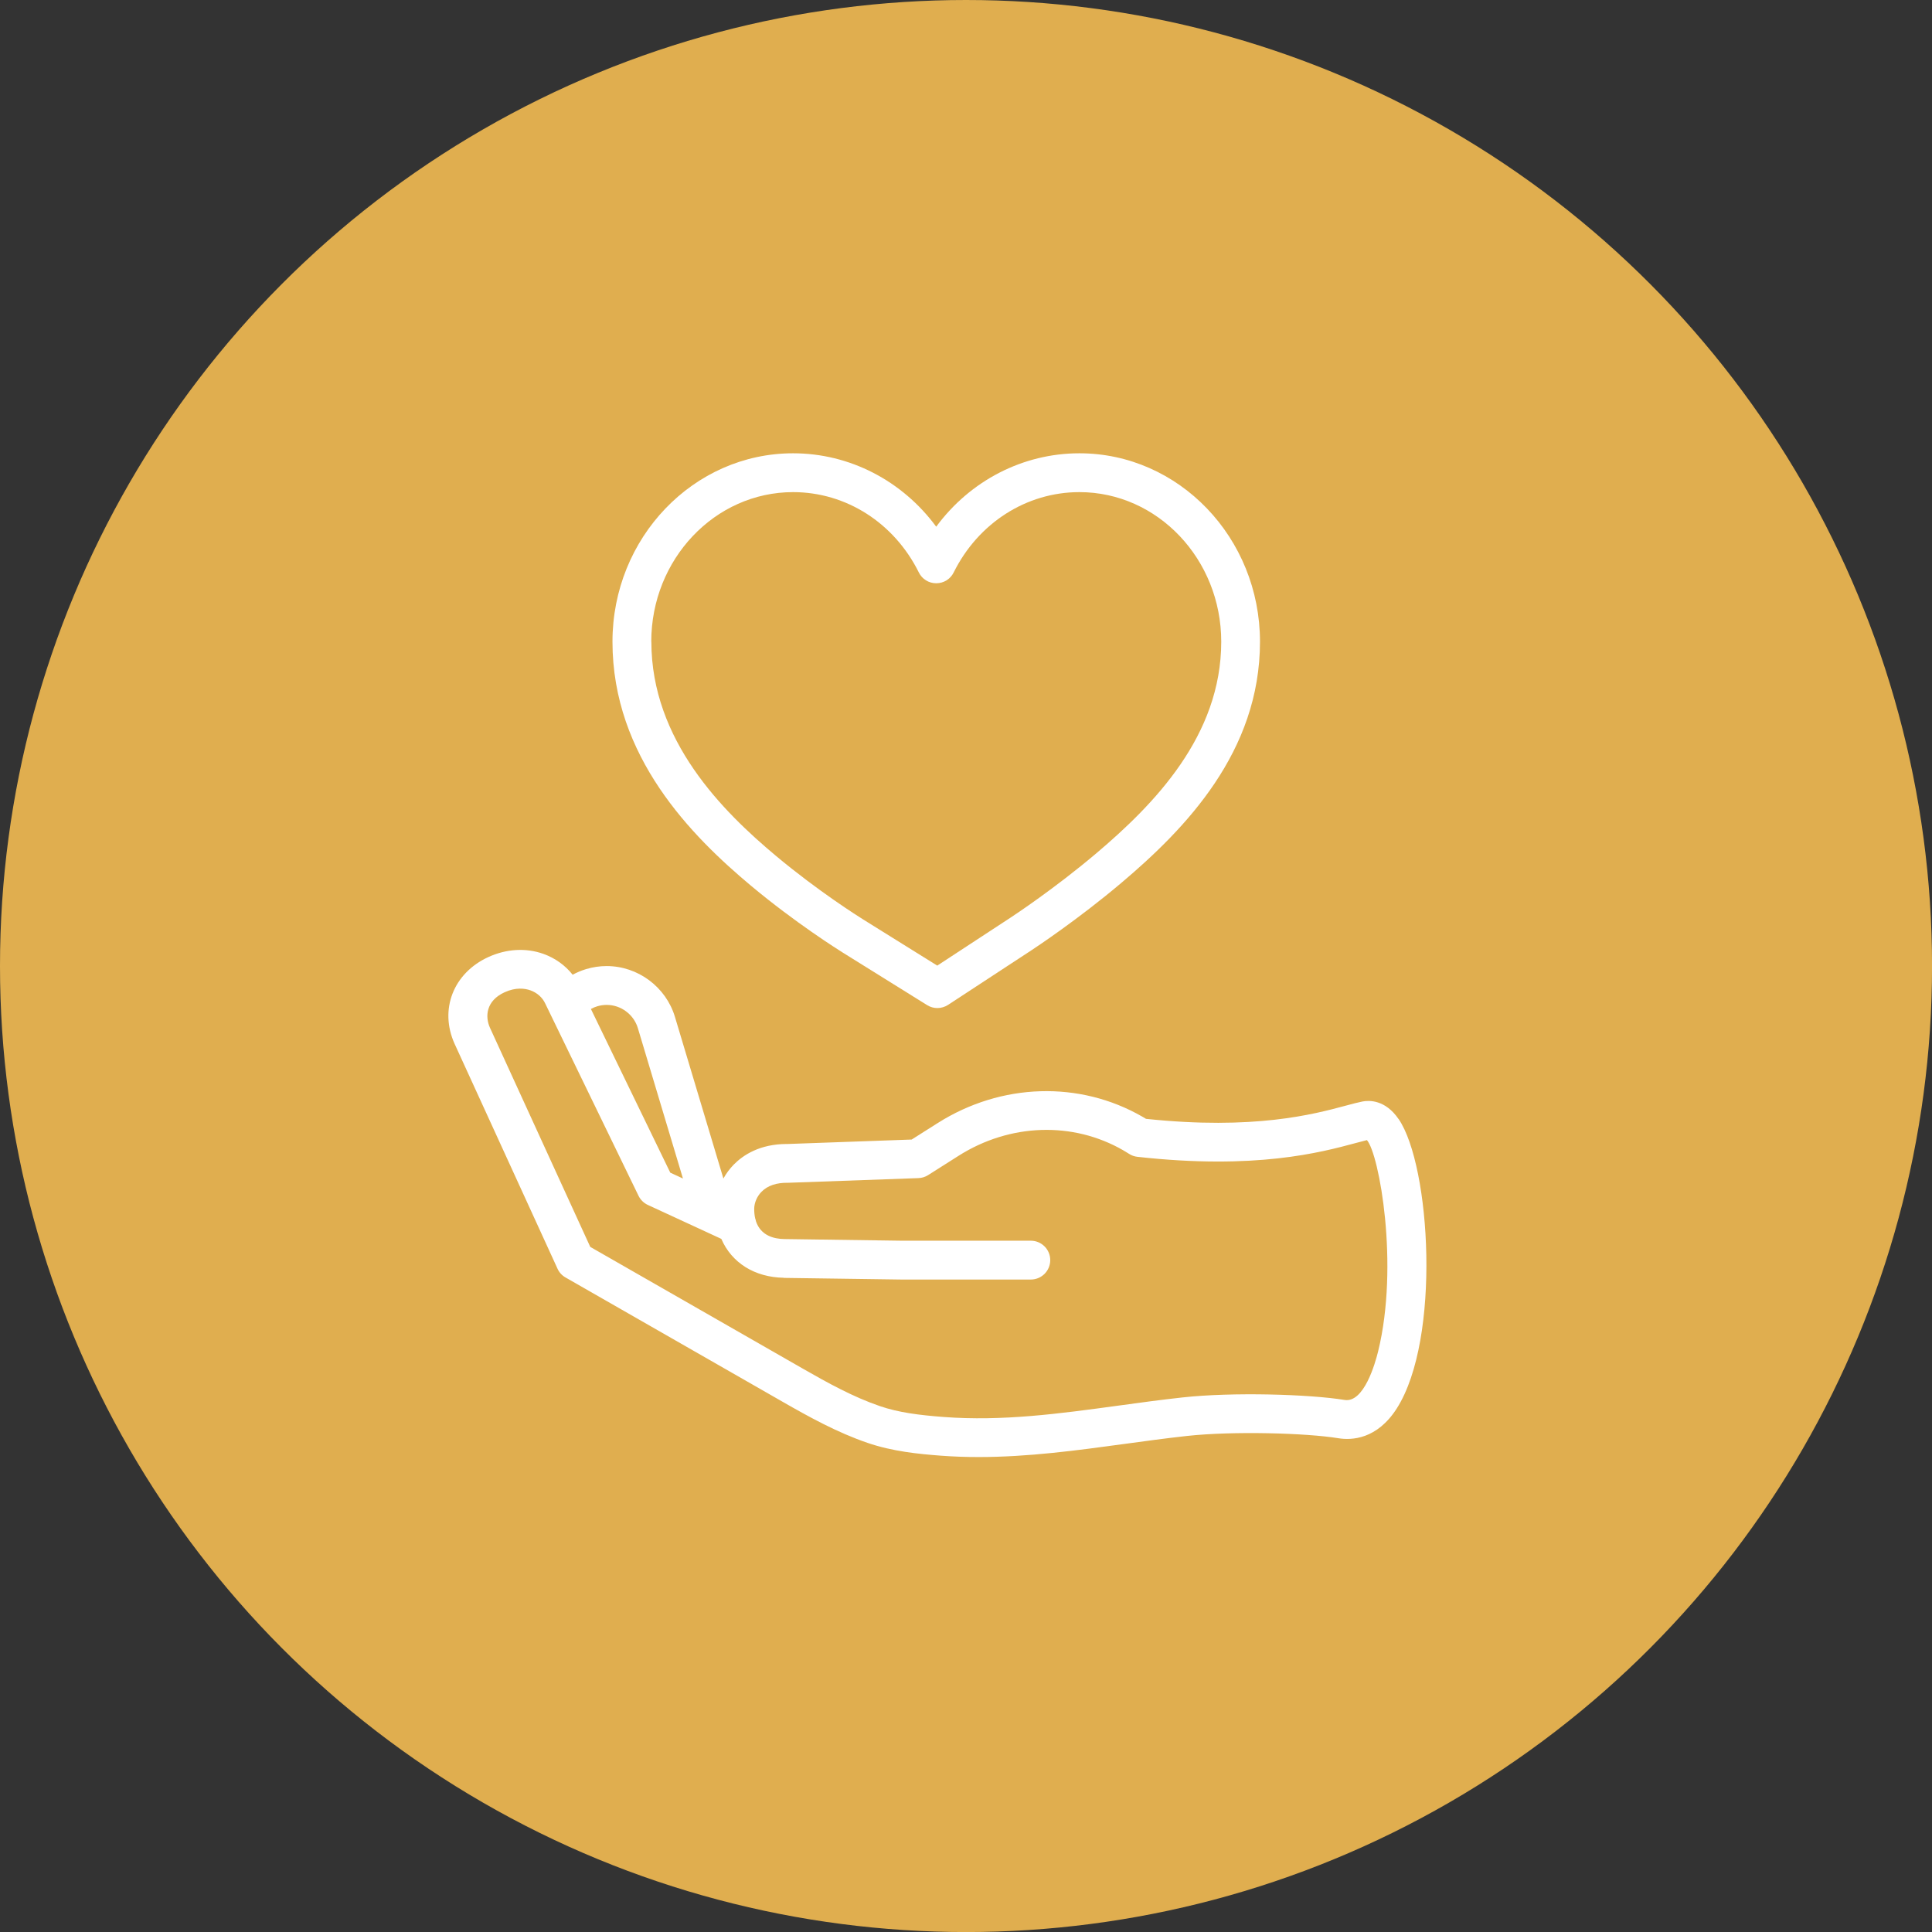
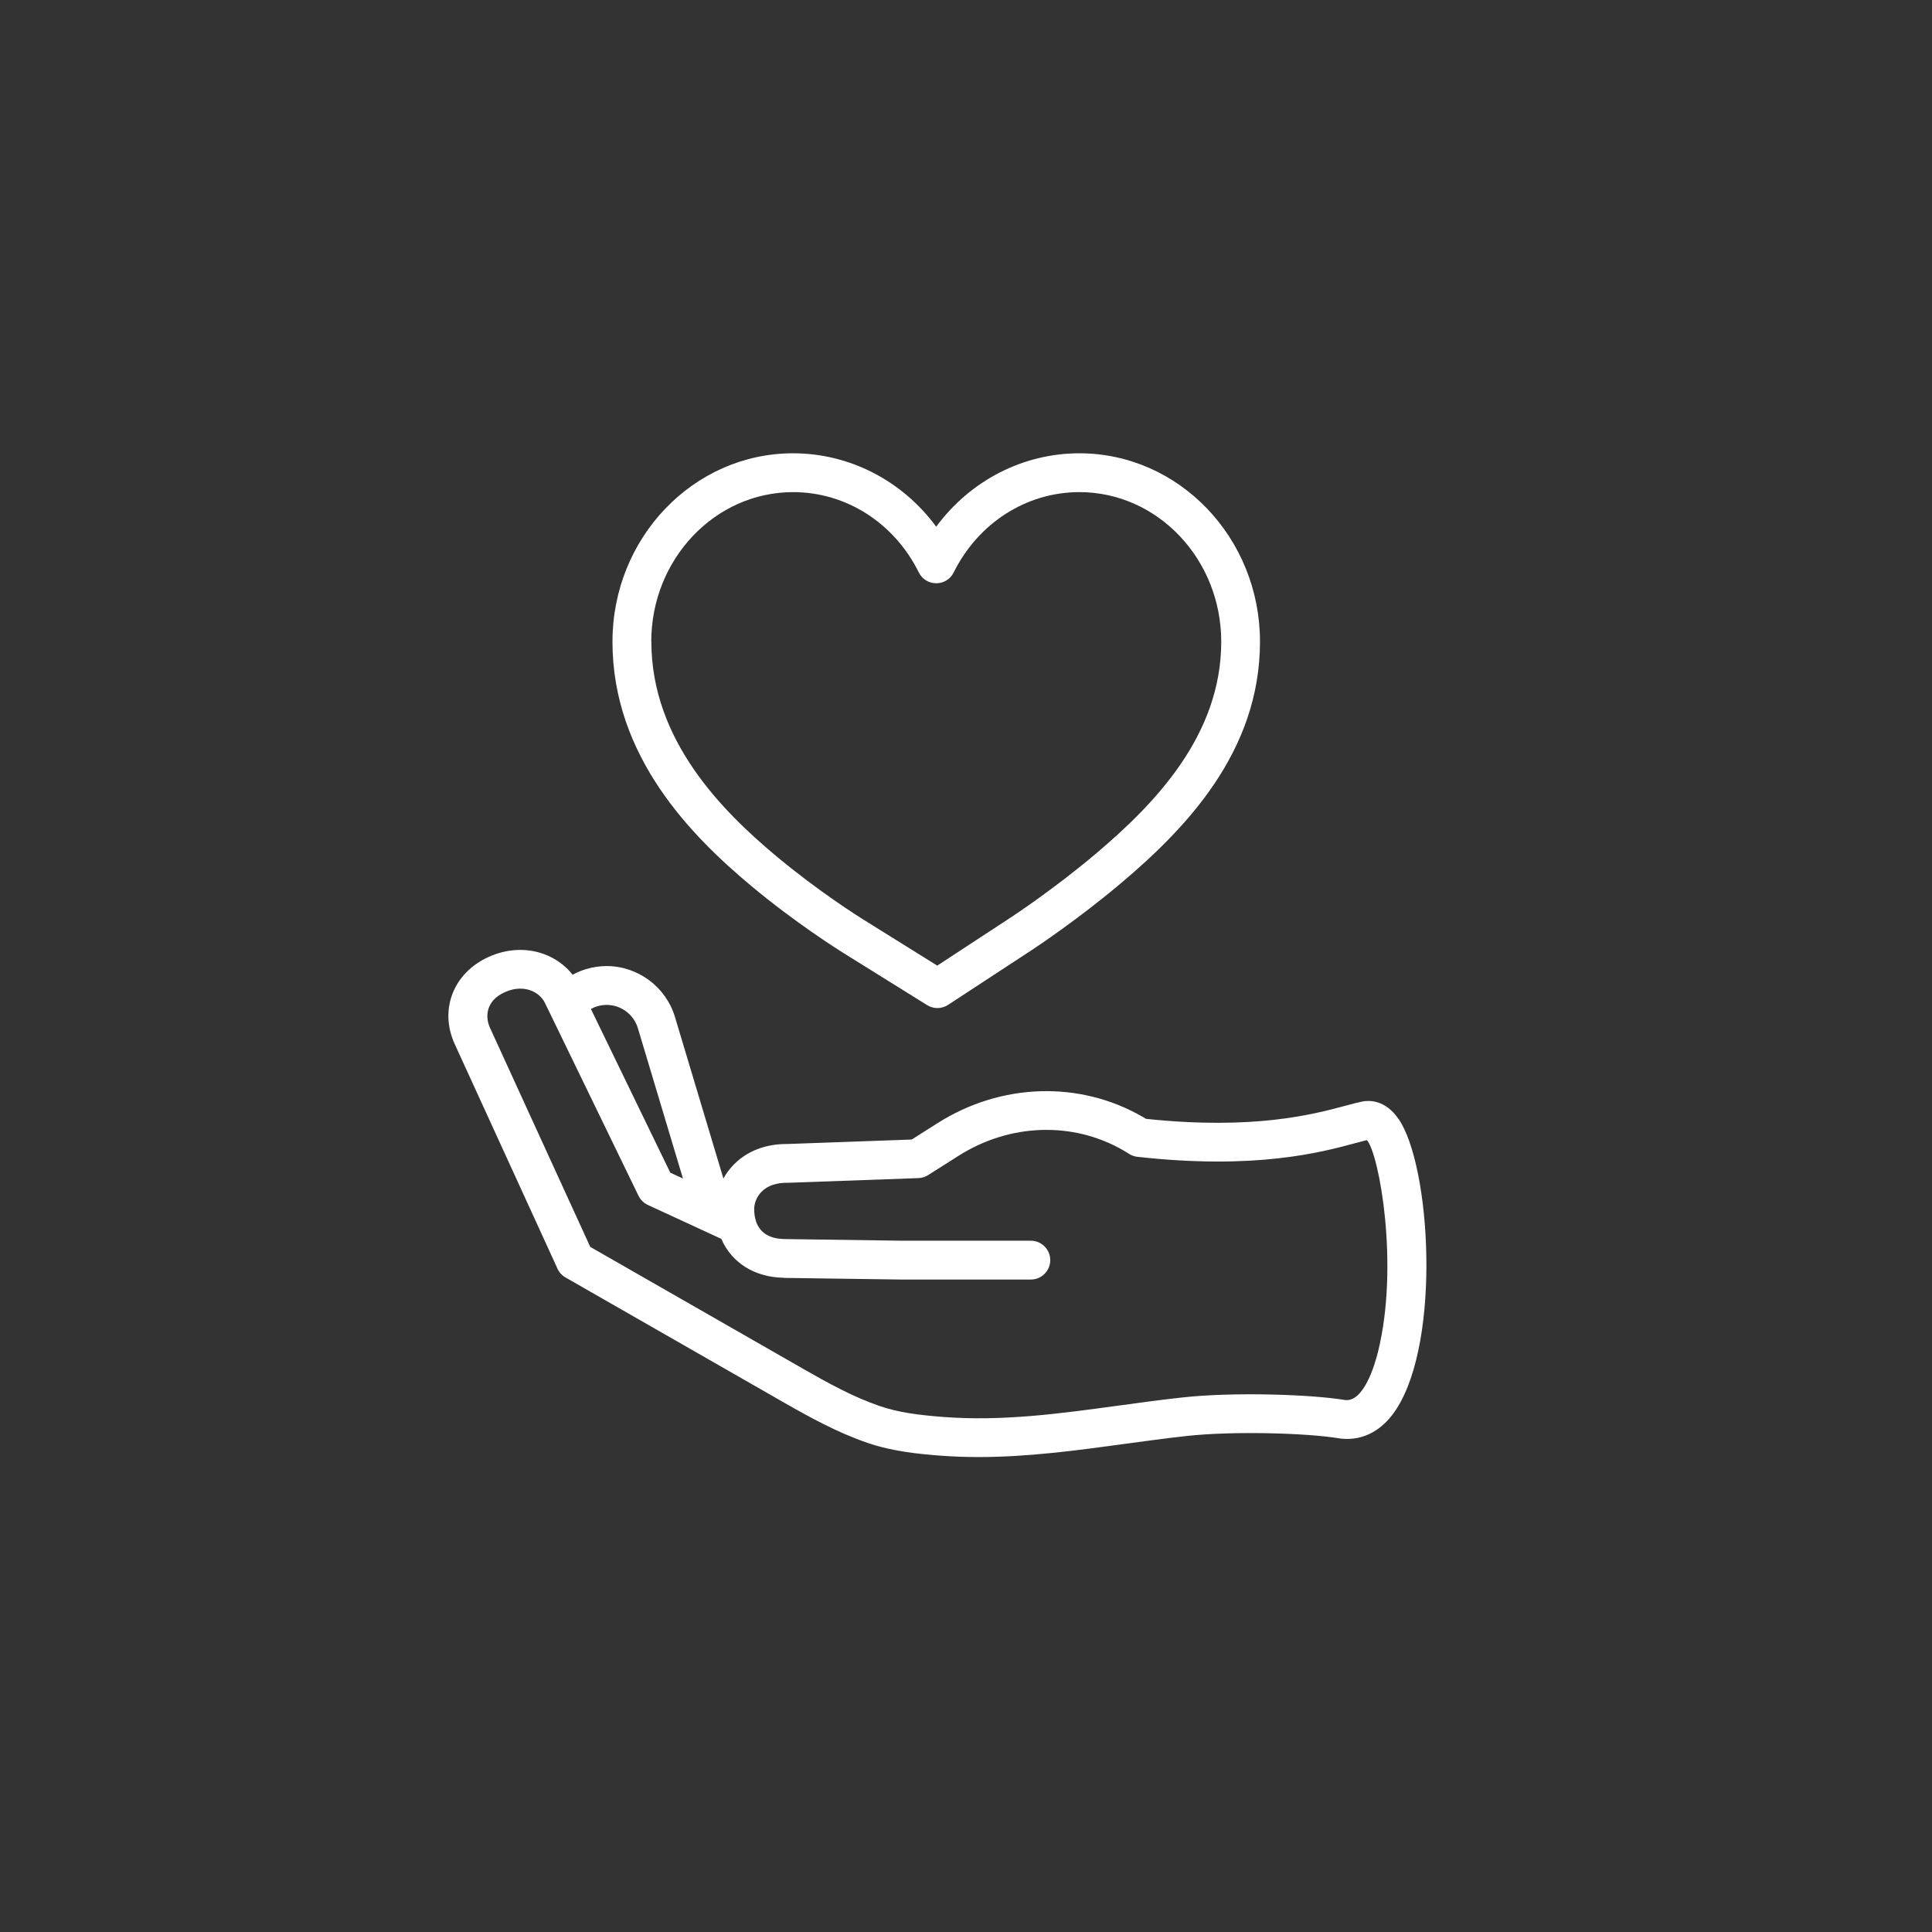
<svg xmlns="http://www.w3.org/2000/svg" id="Layer_2" viewBox="0 0 421.87 421.87">
  <rect x="0" y="0" width="421.87" height="421.87" fill="#333333" stroke="none" />
  <defs>
    <style>      .cls-1 {        fill: #e0ae4f;      }      .cls-2 {        fill: #fff;      }    </style>
  </defs>
  <g id="Layer_1-2" data-name="Layer_1">
    <g>
-       <circle class="cls-1" cx="210.94" cy="210.94" r="210.94" />
      <g>
        <path class="cls-2" d="M164.04,193.45c9.61,8.03,18.93,13.89,19.96,14.54l18.45,11.49c.67.42,1.45.64,2.24.64s1.63-.24,2.32-.69l18.2-11.92c1.02-.67,10.19-6.74,19.58-14.67,14.13-11.93,30.34-28.71,30.34-52.72,0-22.68-17.69-41.14-39.44-41.14-12.3,0-23.83,5.95-31.26,16.03-7.43-10.08-18.95-16.03-31.25-16.03-21.75,0-39.44,18.45-39.44,41.14,0,25.11,17.3,42.47,30.31,53.34ZM142.21,140.12c0-18.01,13.89-32.66,30.97-32.66,11.57,0,22.09,6.72,27.46,17.55.72,1.45,2.17,2.35,3.8,2.35s3.08-.9,3.8-2.35c5.37-10.82,15.89-17.55,27.46-17.55,17.08,0,30.97,14.65,30.97,32.66,0,20.52-14.61,35.49-27.33,46.25-9.07,7.66-17.79,13.42-18.75,14.05l-15.93,10.43-16.15-10.06c-.98-.61-9.86-6.2-19.01-13.85-11.71-9.78-27.27-25.27-27.27-46.83Z" />
        <path class="cls-2" d="M305.4,244.37c-2.93-4.29-6.48-4.12-7.88-3.85-1.05.21-2.22.52-3.7.92-6.99,1.88-19.99,5.36-43.58,2.87-.24-.15-.49-.29-.74-.44-13.74-7.94-30.89-7.42-44.76,1.37l-5.67,3.59-27.06.97c-.07,0-.14,0-.2,0-5.9,0-9.54,2.43-11.56,4.47-.9.92-1.67,1.95-2.29,3.07l-10.58-35.29c-1.96-6.54-8.09-11.1-14.91-11.1-1.51,0-3.02.22-4.48.66-1.02.31-2.01.72-2.95,1.23-1.62-2.05-3.84-3.64-6.38-4.55-3.81-1.36-8.08-1.11-12.02.69-7.65,3.5-10.76,11.47-7.37,18.96l22.47,49.1c.37.81.97,1.47,1.75,1.91l47.52,27.21c5.71,3.27,11.83,6.65,18.41,8.9,5.48,1.88,11.14,2.43,16.01,2.8,2.65.2,5.43.3,8.26.3,10.83,0,21.48-1.45,31.82-2.86,4.47-.61,9.08-1.24,13.62-1.74,10.14-1.11,26.12-.65,33.1.49,2.91.48,8.46.26,12.78-6.52,9.66-15.17,7.38-52.94.39-63.18ZM146.37,256.08l-17.34-35.76c.44-.25.91-.44,1.4-.59.67-.2,1.36-.3,2.05-.3,3.11,0,5.9,2.08,6.8,5.06l9.85,32.85-2.75-1.27ZM171.14,279.04l25.71.36h28.24c2.34,0,4.24-1.9,4.24-4.24s-1.9-4.24-4.24-4.24h-28.18l-25.65-.36c-2.25-.03-5.14-.74-6.19-3.89-.04-.23-.1-.45-.18-.67-.14-.64-.21-1.35-.2-2.11.02-1.28.63-2.69,1.61-3.67,1.32-1.34,3.27-1.99,5.75-1.95h.04s28.46-1.02,28.46-1.02c.75-.03,1.48-.25,2.12-.66l6.64-4.21c11.19-7.1,24.98-7.55,35.98-1.19.43.25.85.51,1.25.76.55.36,1.18.58,1.83.65,25.8,2.87,40.03-.95,47.67-3.01.97-.26,1.79-.48,2.44-.64,2.68,3.03,7.07,27.3,2.45,46.12-.65,2.66-3.1,11.29-7.32,10.62-7.66-1.25-24.42-1.75-35.39-.55-4.69.51-9.35,1.15-13.87,1.77-13.1,1.79-25.48,3.47-38.28,2.5-5.39-.41-9.82-.97-13.9-2.36-5.87-2.01-11.37-5.05-16.94-8.24l-46.34-26.54-21.9-47.85c-1.09-2.41-.9-5.88,3.19-7.75,2.47-1.13,4.44-.85,5.65-.42,1.45.52,2.62,1.56,3.23,2.88l20.37,41.98c.43.88,1.15,1.59,2.04,2l16.04,7.41c2.26,5.24,7.31,8.4,13.66,8.49Z" />
      </g>
    </g>
  </g>
</svg>